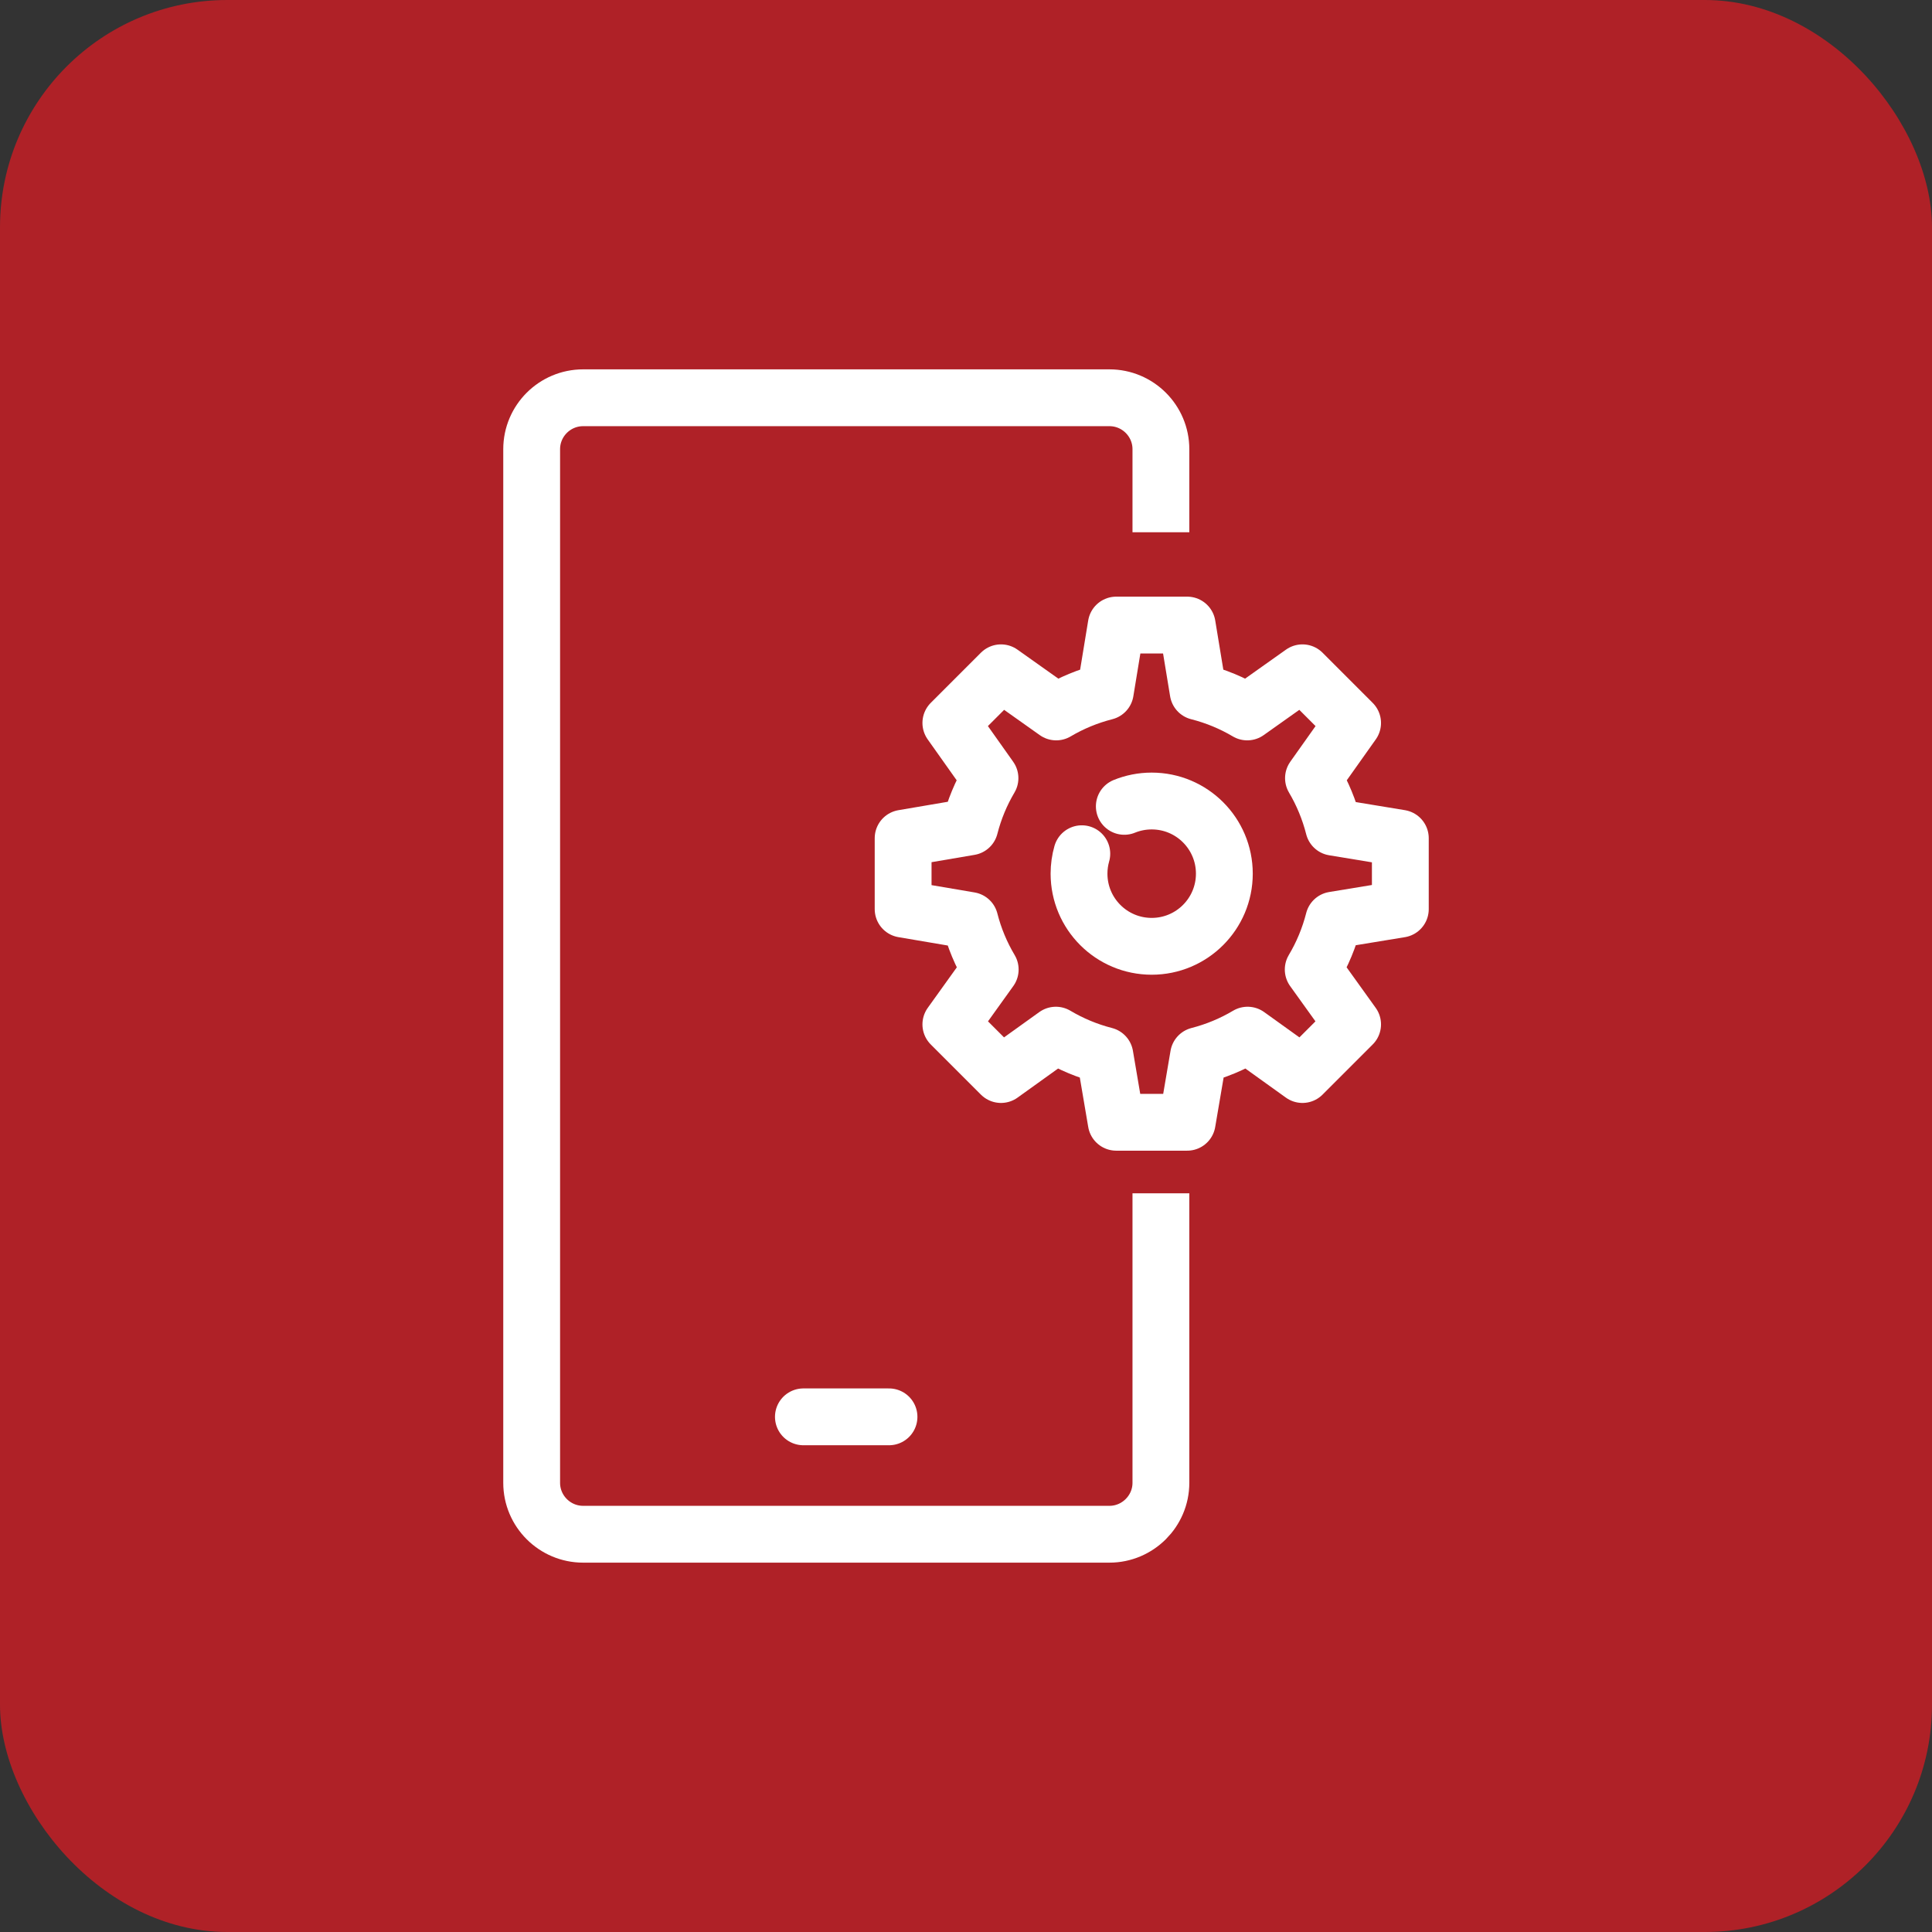
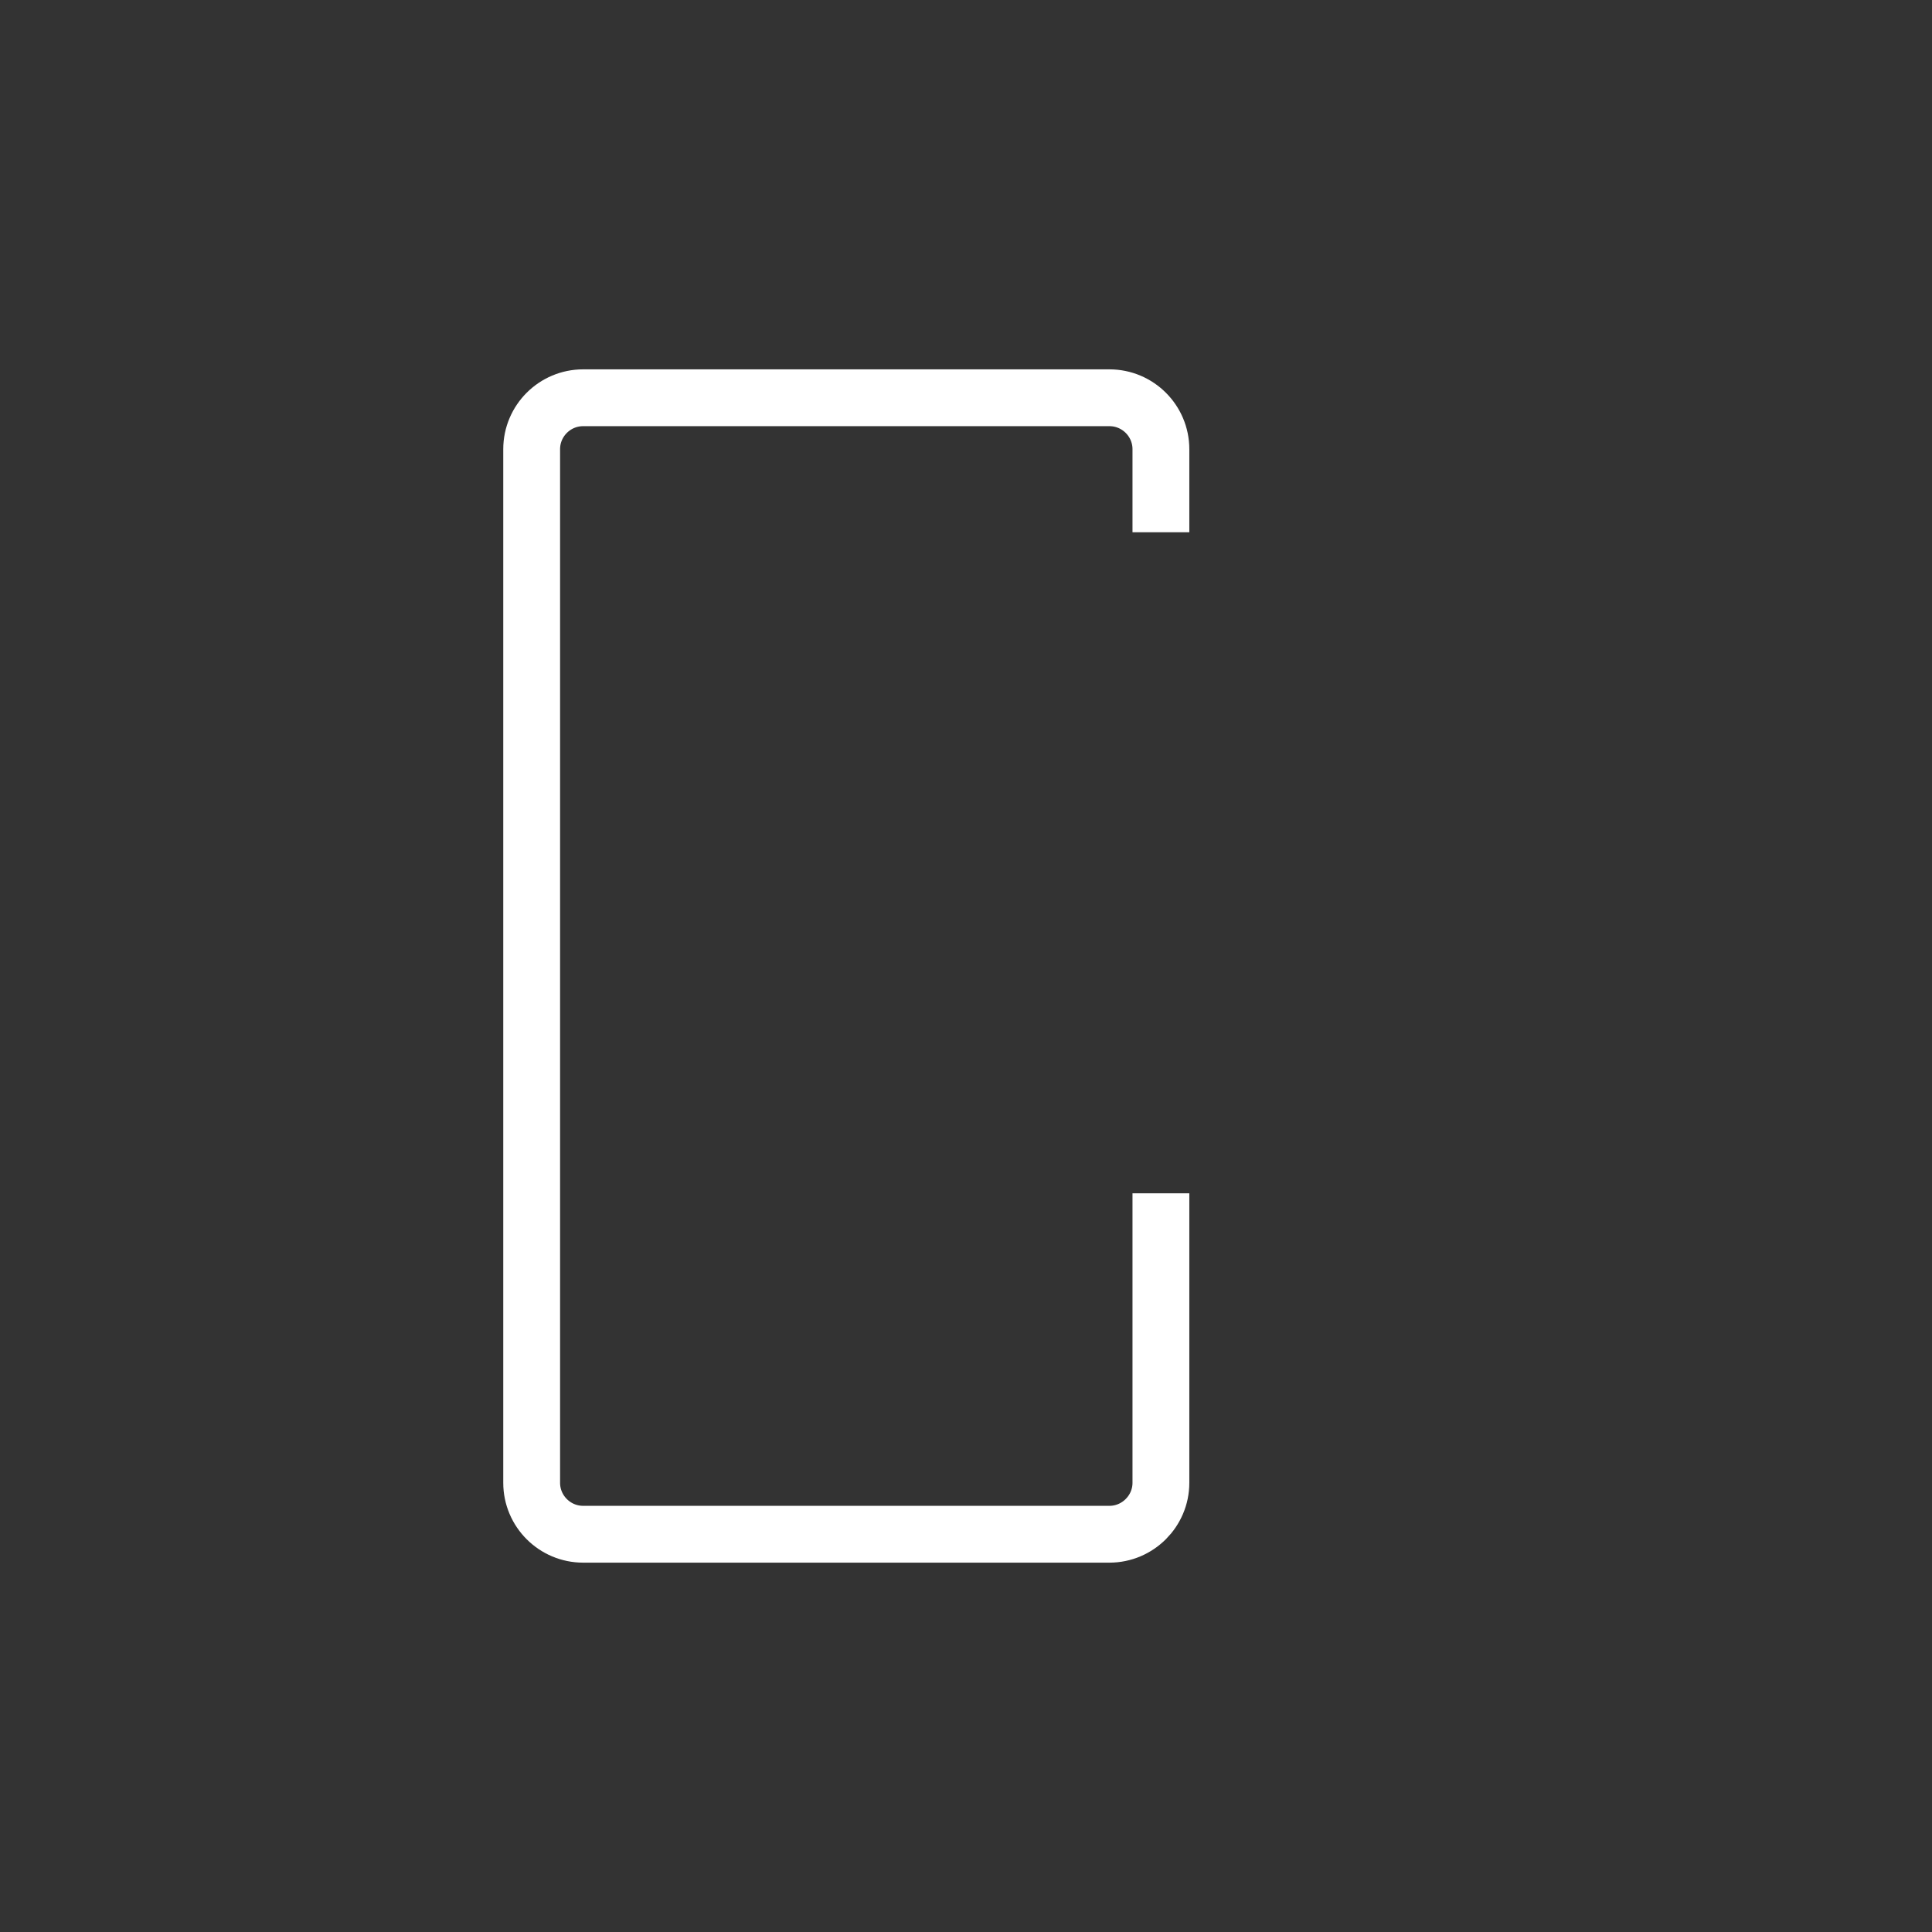
<svg xmlns="http://www.w3.org/2000/svg" width="68" height="68" viewBox="0 0 68 68" fill="none">
  <rect x="0" y="0" width="68" height="68" fill="#333333" stroke="none" />
-   <rect width="68" height="68" rx="8" fill="#AF2127" />
  <path d="M40.86 42V52.19C40.86 53.188 40.041 54 39.049 54H20.524C19.526 54 18.713 53.188 18.713 52.19V15.81C18.713 14.812 19.526 14 20.524 14H39.049C40.047 14 40.86 14.812 40.86 15.81V18.734" stroke="white" stroke-width="2" stroke-linejoin="round" />
-   <path d="M34.852 34.124L33.467 36.055L35.232 37.82L37.163 36.434C37.695 36.75 38.274 36.993 38.889 37.151L39.288 39.5H41.785L42.185 37.151C42.8 36.993 43.379 36.75 43.911 36.434L45.842 37.82L47.607 36.055L46.221 34.124C46.541 33.587 46.785 33.003 46.943 32.383L49.287 31.998V29.502L46.943 29.116C46.787 28.501 46.545 27.921 46.23 27.388L47.607 25.446L45.842 23.68L43.899 25.058C43.366 24.743 42.786 24.501 42.171 24.345L41.785 22H39.288L38.903 24.345C38.288 24.502 37.708 24.743 37.175 25.058L35.232 23.68L33.467 25.445L34.844 27.388C34.531 27.917 34.291 28.492 34.135 29.102L31.787 29.502V31.998L34.135 32.397C34.292 33.013 34.535 33.592 34.852 34.124Z" stroke="white" stroke-width="2" stroke-miterlimit="10" stroke-linecap="round" stroke-linejoin="round" />
-   <path d="M39.572 28.381C39.869 28.26 40.195 28.193 40.536 28.193C41.949 28.193 43.093 29.338 43.093 30.75C43.093 32.163 41.947 33.307 40.536 33.307C39.124 33.307 37.978 32.163 37.978 30.75C37.978 30.507 38.012 30.272 38.076 30.048" stroke="white" stroke-width="2" stroke-miterlimit="10" stroke-linecap="round" stroke-linejoin="round" />
-   <path d="M28.277 49.868H31.29" stroke="white" stroke-width="2" stroke-linecap="round" stroke-linejoin="round" />
</svg>